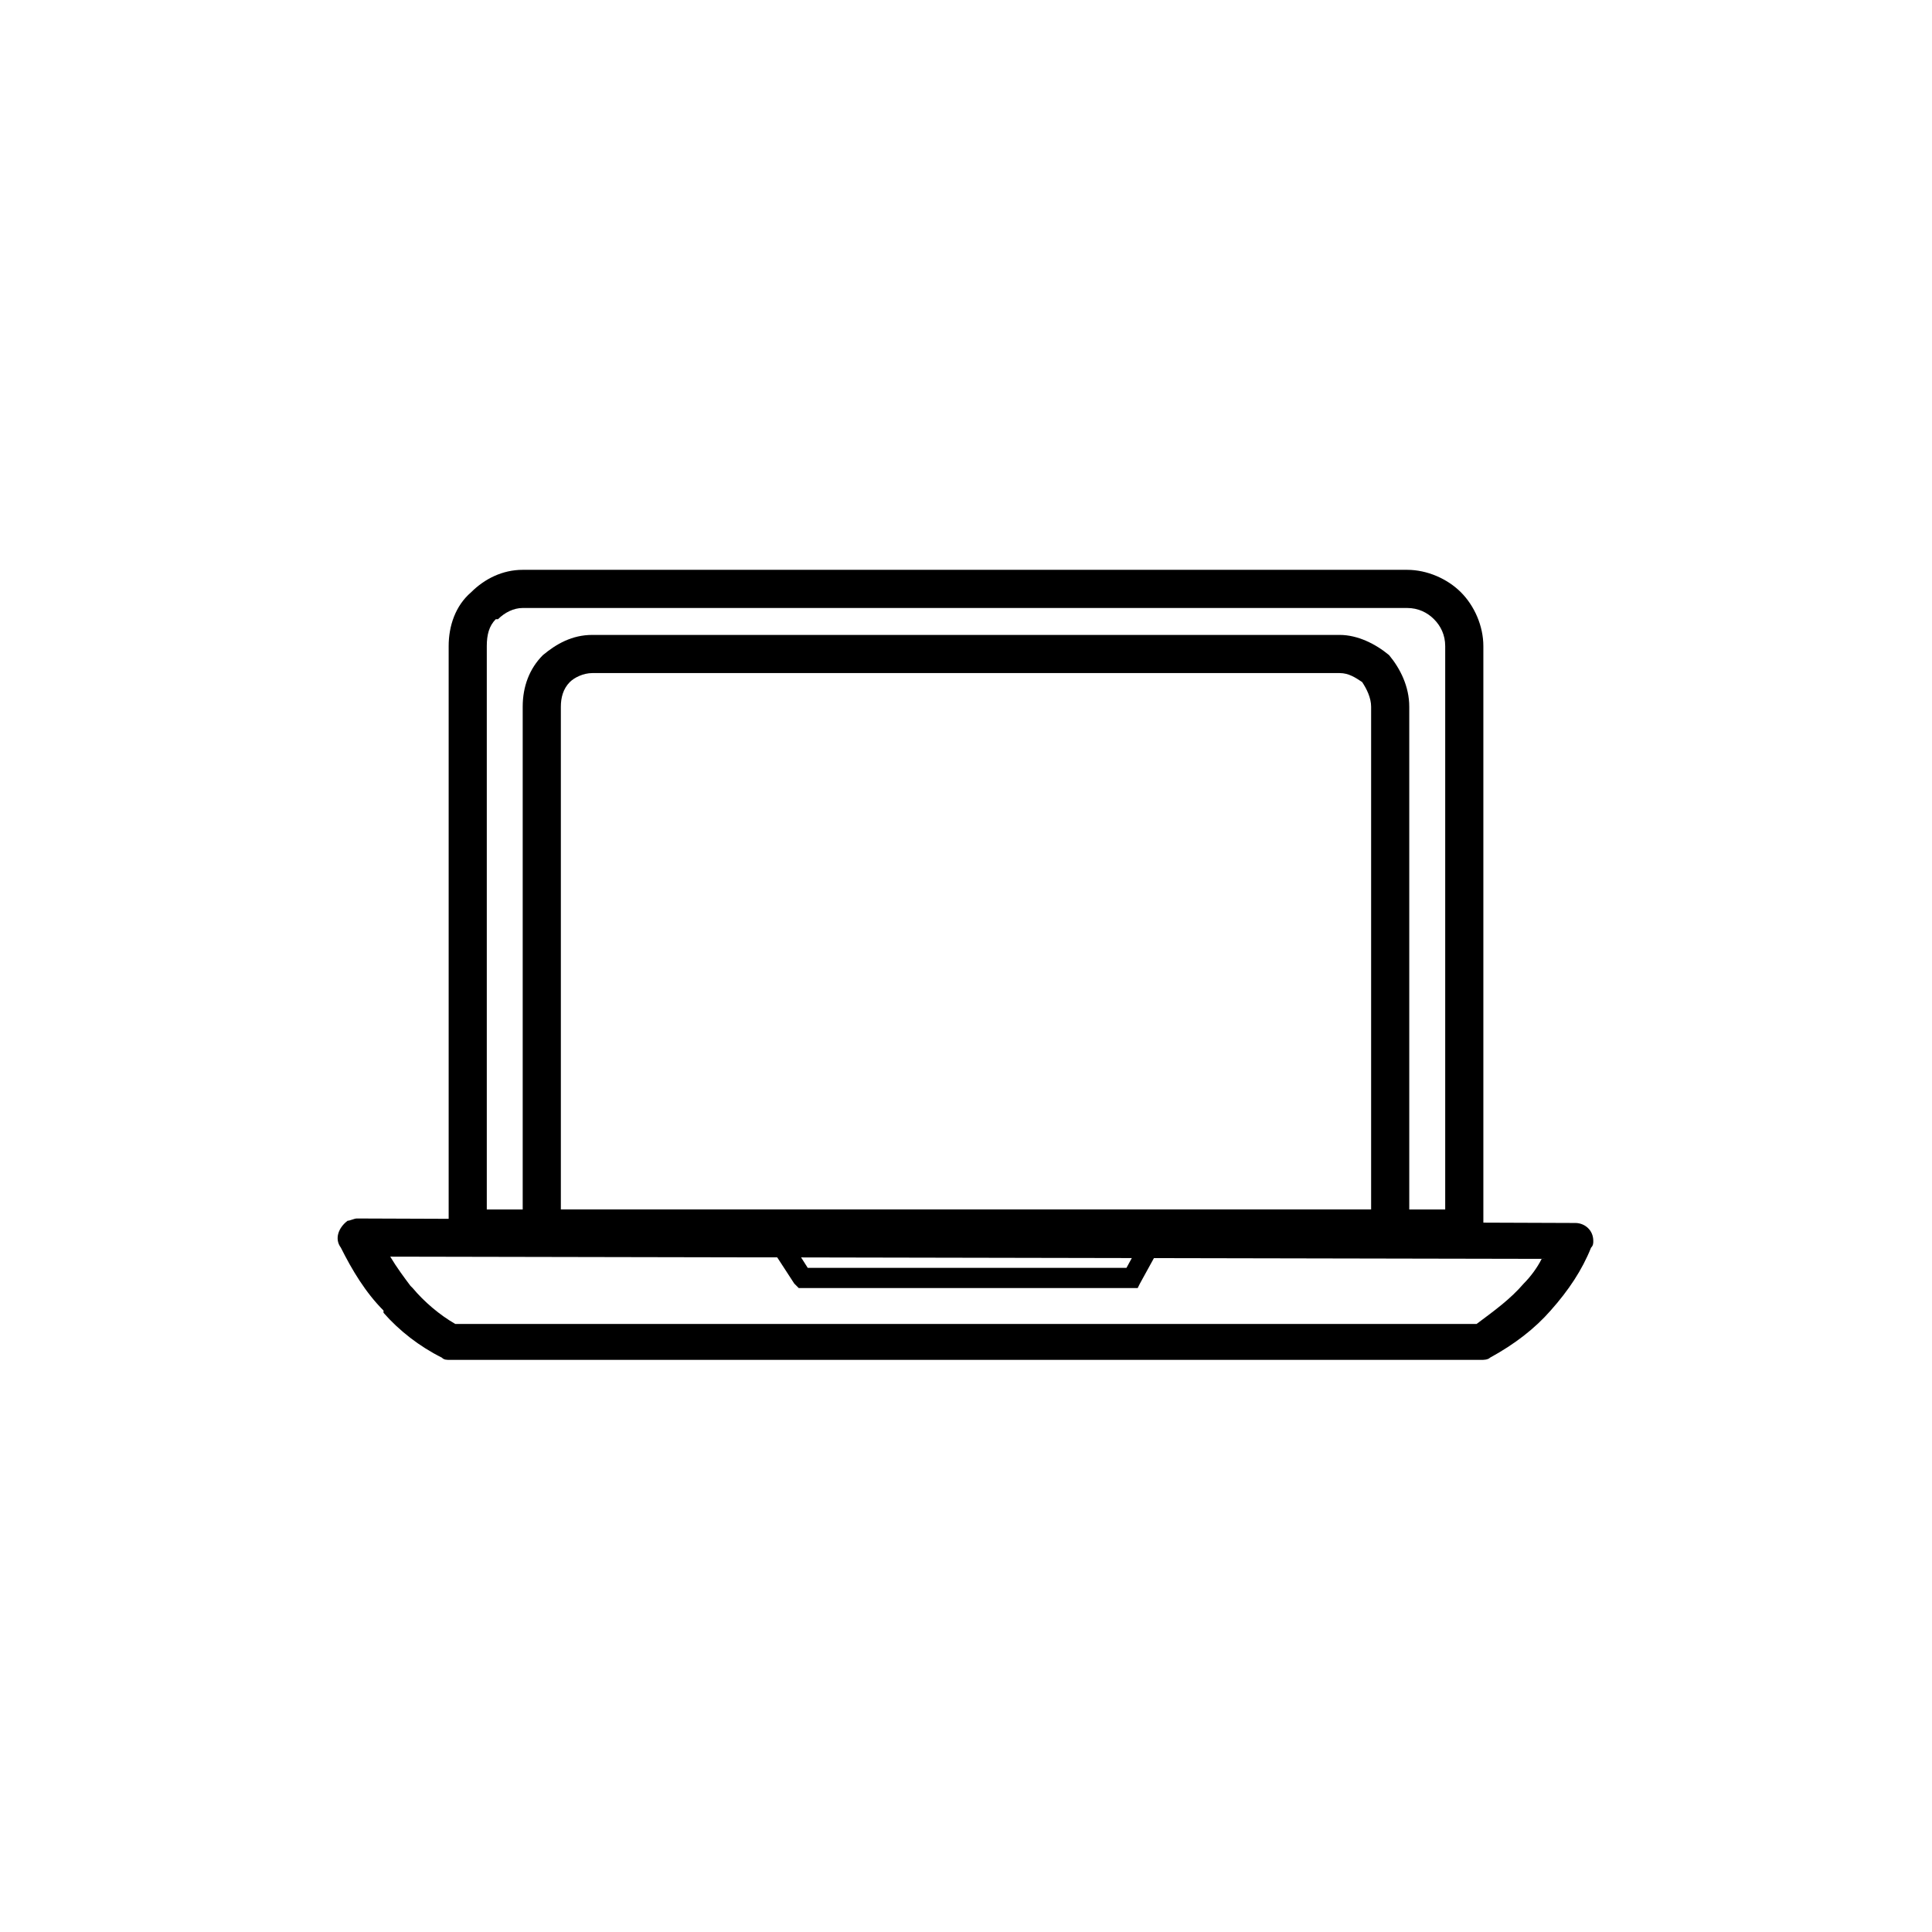
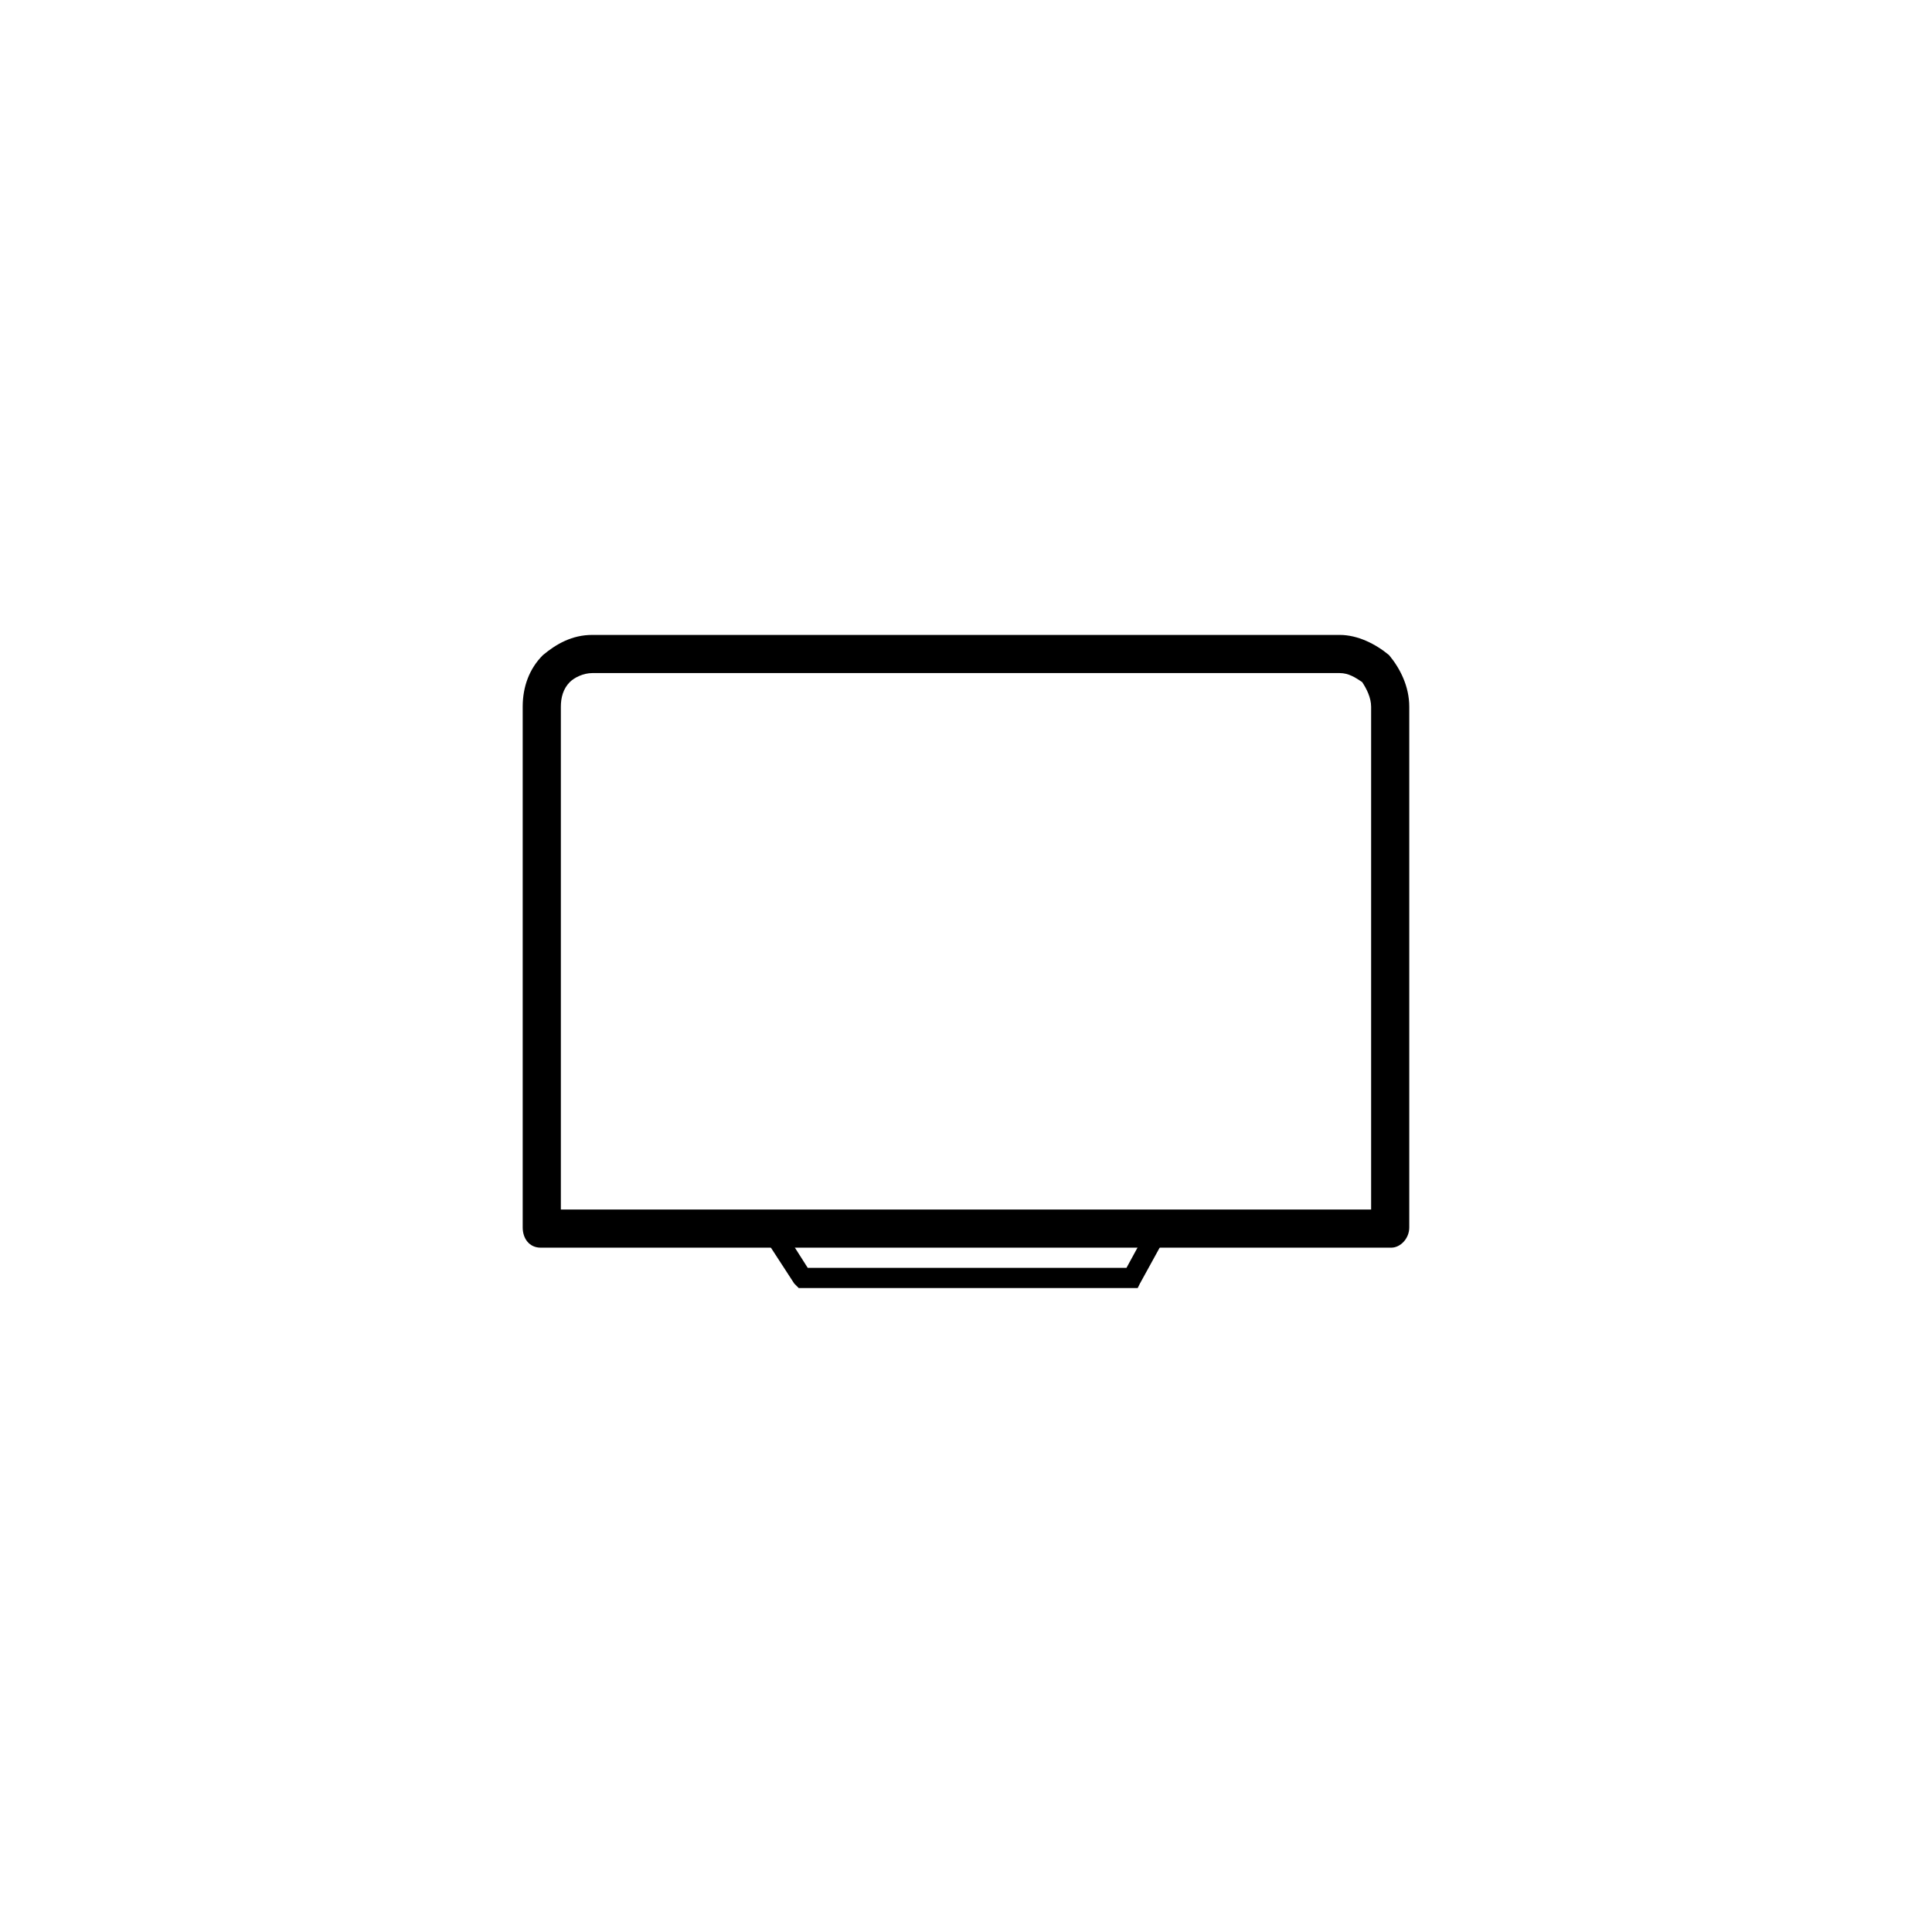
<svg xmlns="http://www.w3.org/2000/svg" fill="#000000" width="800px" height="800px" version="1.1" viewBox="144 144 512 512">
  <g>
-     <path d="m282.52 295.01h234.36c5.352 0 10.707 2.379 14.277 5.949 3.57 3.57 5.949 8.922 5.949 14.277v154.06c0 2.973-2.379 5.352-4.758 5.352h-264.69c-2.973 0-4.758-2.379-4.758-5.352v-154.06c0-5.352 1.785-10.707 5.949-14.277 3.57-3.57 8.328-5.949 13.68-5.949zm234.36 10.113h-234.36c-2.379 0-4.758 1.191-6.543 2.973h-0.594c-1.785 1.785-2.379 4.164-2.379 7.137v149.3h253.99v-149.3c0-2.973-1.191-5.352-2.973-7.137-1.785-1.785-4.164-2.973-7.137-2.973z" />
    <path d="m300.96 312.26h198.07c4.758 0 9.516 2.379 13.086 5.352 2.973 3.57 5.352 8.328 5.352 13.68v138c0 2.973-2.379 5.352-4.758 5.352h-225.43c-2.973 0-4.758-2.379-4.758-5.352v-138c0-5.352 1.785-10.113 5.352-13.68 3.57-2.973 7.734-5.352 13.086-5.352zm198.07 10.113h-198.07c-2.379 0-4.758 1.191-5.949 2.379-1.785 1.785-2.379 4.164-2.379 6.543v133.24h214.73v-133.24c0-2.379-1.191-4.758-2.379-6.543-1.785-1.191-3.57-2.379-5.949-2.379z" />
-     <path d="m238.5 466.91 322.98 1.191c2.379 0 4.758 1.785 4.758 4.758 0 0.594 0 1.191-0.594 1.785-2.379 5.949-5.949 11.301-10.707 16.656-4.164 4.758-9.516 8.922-16.059 12.492-0.594 0.594-1.785 0.594-2.379 0.594h-273.02c-1.191 0-1.785 0-2.379-0.594-5.949-2.973-11.301-7.137-15.465-11.895v-0.594c-4.758-4.758-8.328-10.707-11.301-16.656-1.785-2.379-0.594-5.352 1.785-7.137 0.594 0 1.785-0.594 2.379-0.594zm314.06 10.707-305.14-0.594c1.785 2.973 3.57 5.352 5.352 7.734l0.594 0.594c2.973 3.57 7.137 7.137 11.301 9.516h270.64c4.758-3.57 8.922-6.543 12.492-10.707 1.785-1.785 3.57-4.164 4.758-6.543z" />
    <path d="m358.06 480h84.465l3.57-6.543h-92.195l4.164 6.543zm85.652 5.352h-88.035l-1.191-1.191-7.734-11.895-2.379-3.57h110.64l-2.379 3.57-6.543 11.895-0.594 1.191h-1.785z" />
  </g>
</svg>